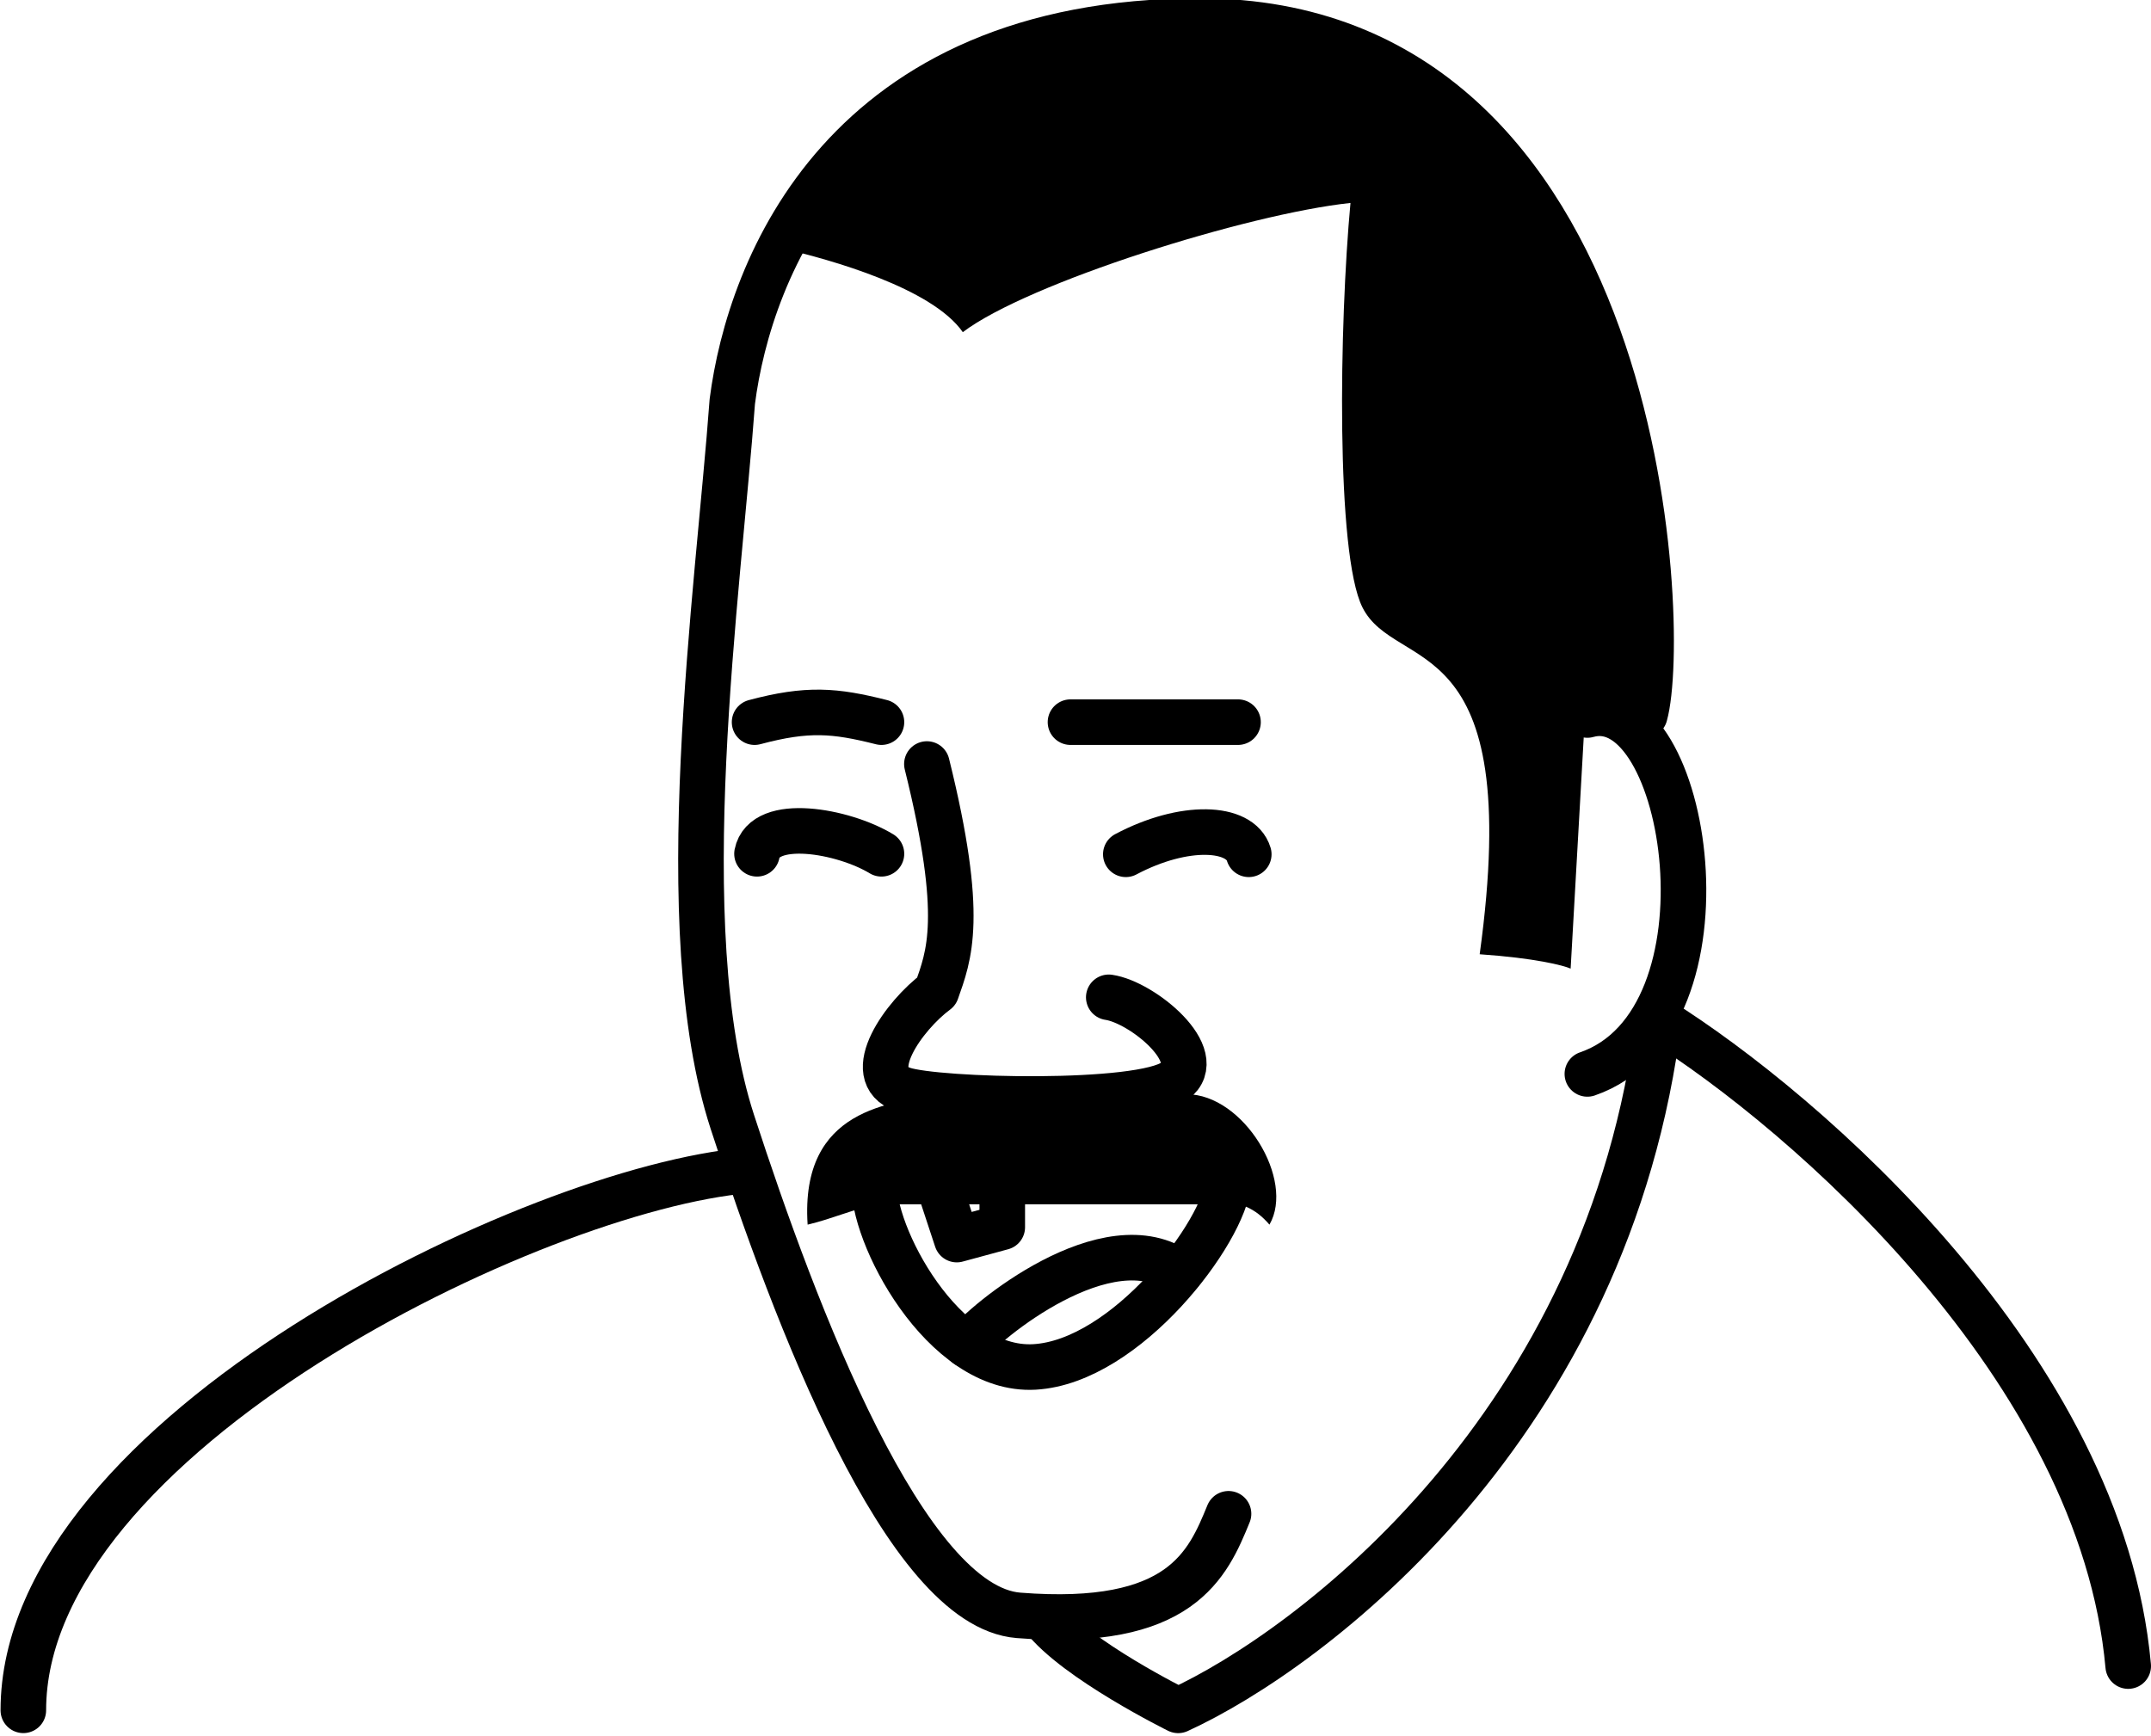
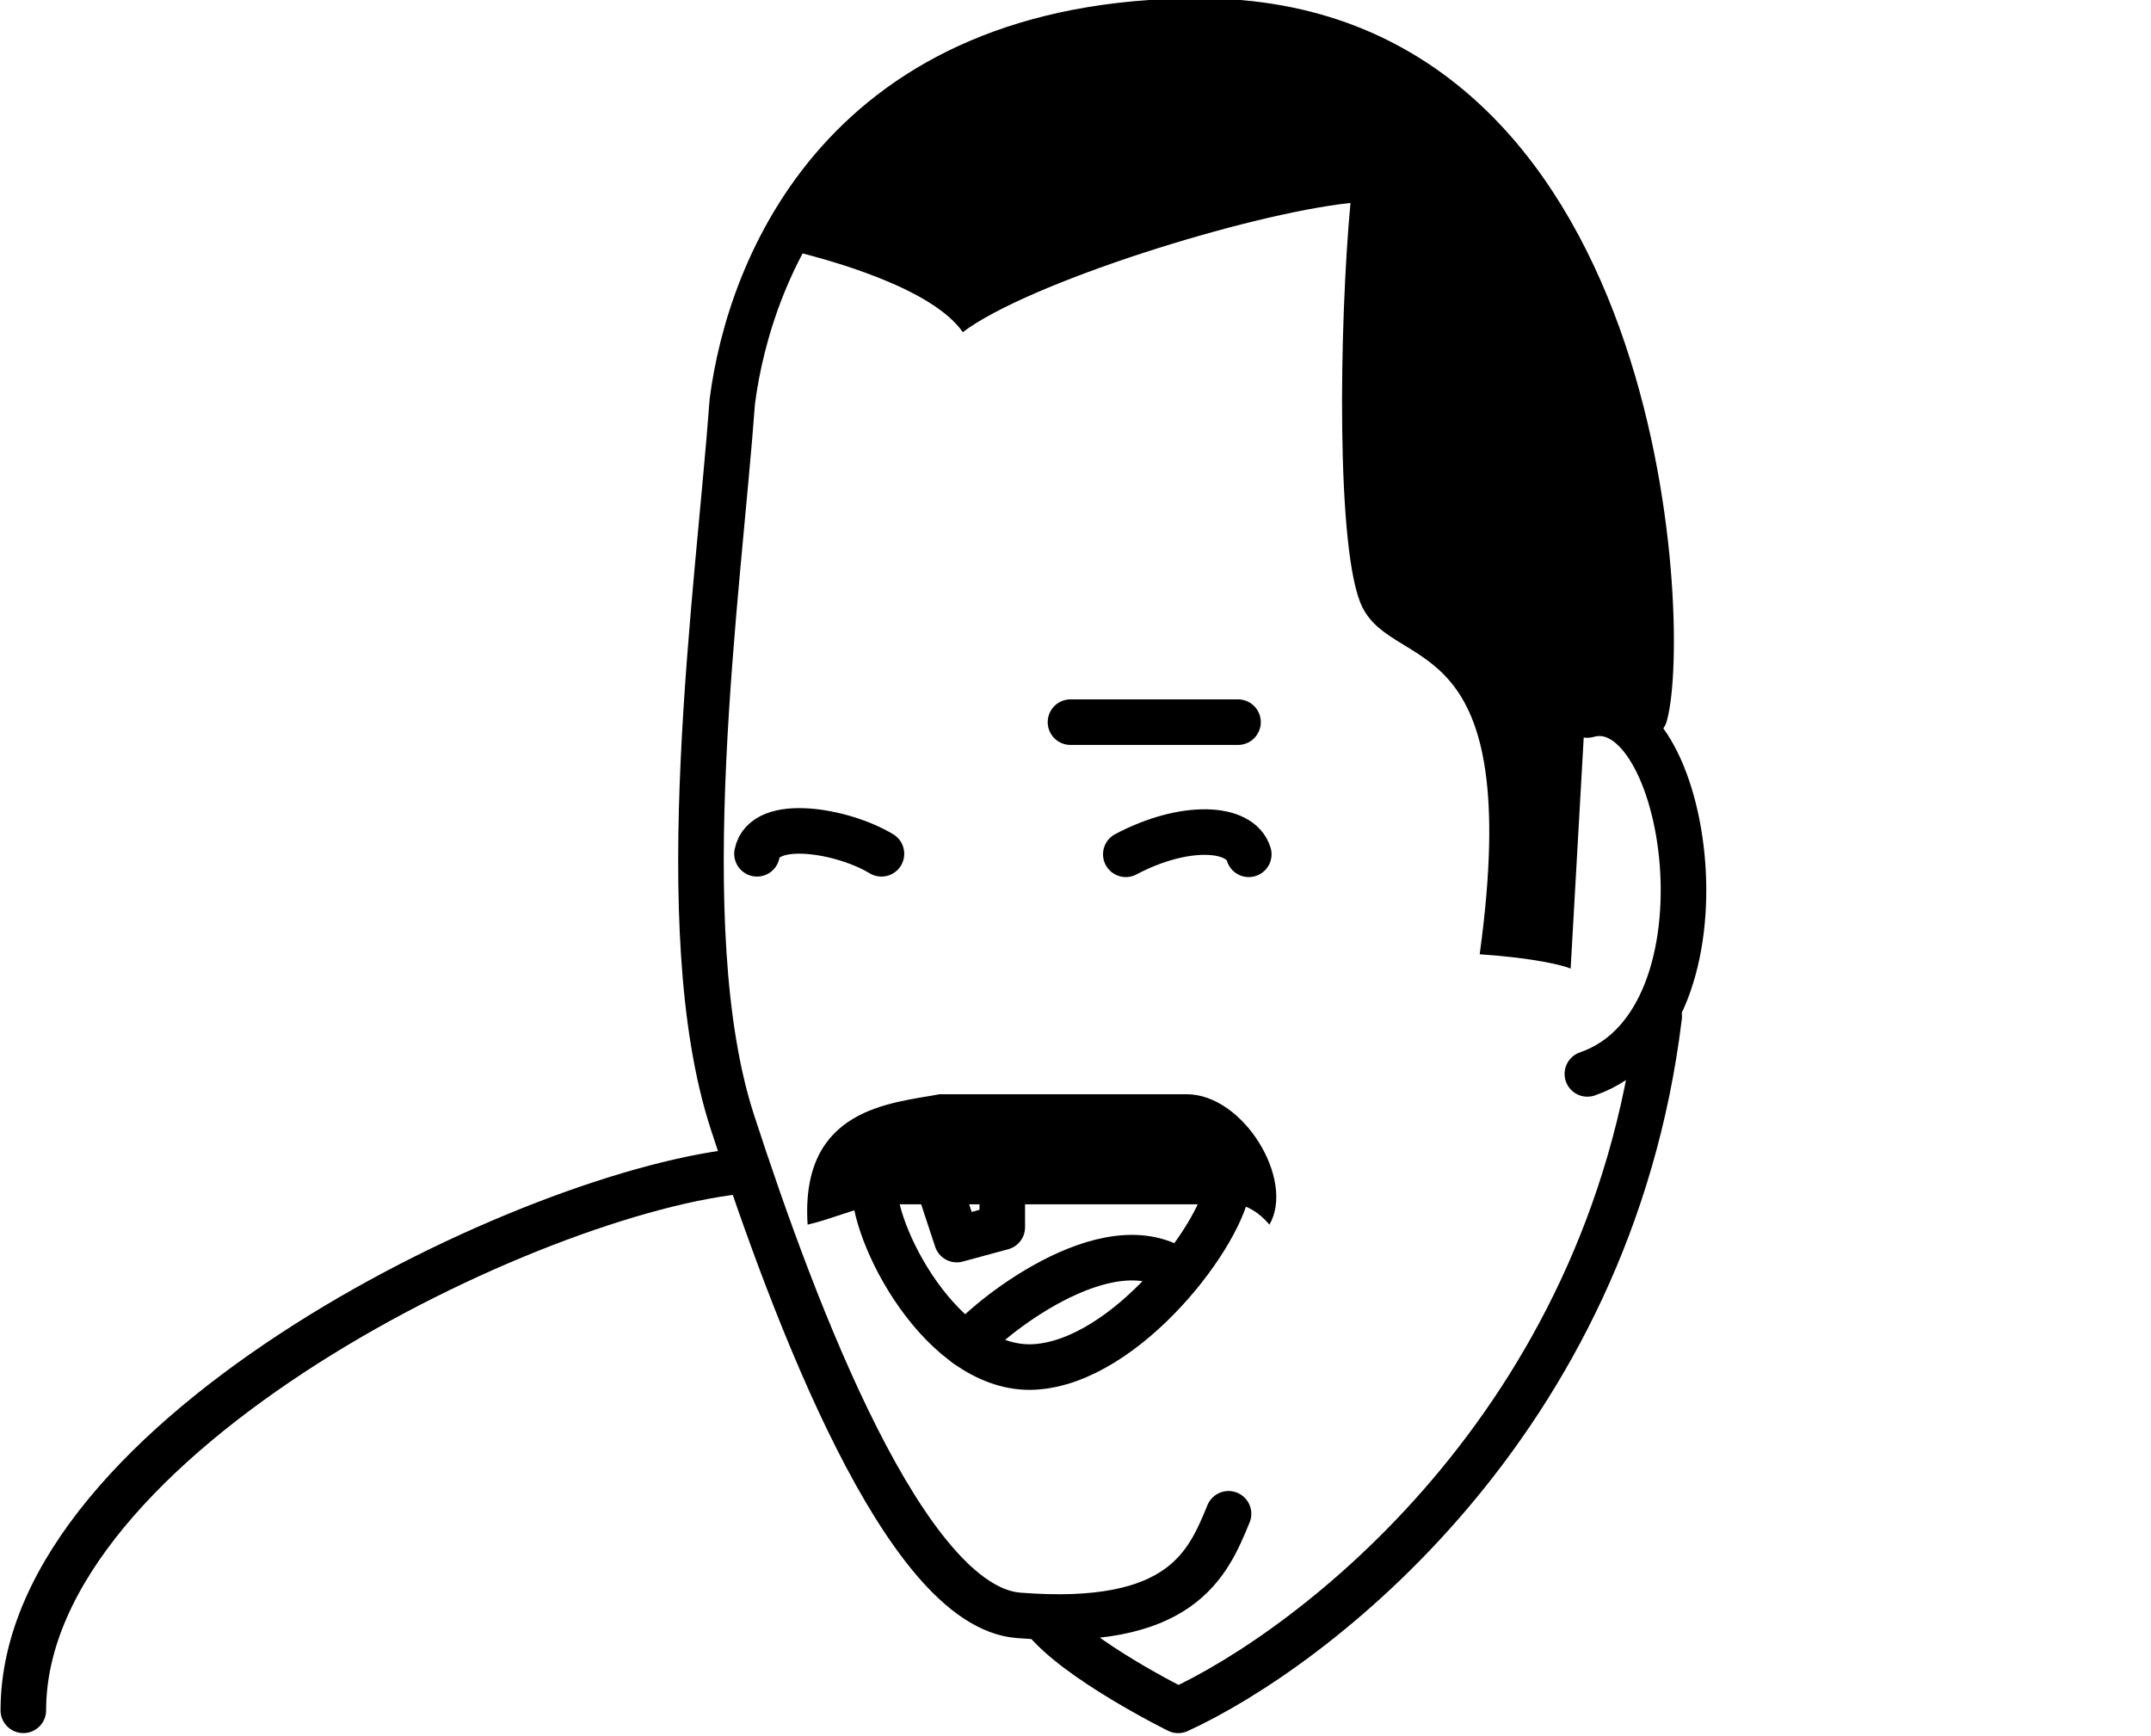
<svg xmlns="http://www.w3.org/2000/svg" fill="none" height="38.1" preserveAspectRatio="xMidYMid meet" style="fill: none;" version="1.0" viewBox="0.3 5.0 47.2 38.1" width="47.2" zoomAndPan="magnify">
  <path d="M27.258 38.223C26.802 39.337 26.214 40.735 22.649 40.452C20.169 40.254 17.751 33.872 16.369 29.619C14.987 25.365 16.065 17.983 16.369 13.813C16.744 10.89 18.813 5.463 26.626 5.463C36.391 5.463 36.918 18.801 36.393 20.692" stroke="#000" stroke-linecap="round" stroke-linejoin="round" />
  <path d="M27.257 30.931H19.486C19.398 32.034 20.984 35.115 23 35C25.016 34.885 27.17 32.034 27.257 30.931Z" stroke="#000" stroke-linecap="round" stroke-linejoin="round" />
  <g id="change1_1">
-     <path d="M18.022 31.877C17.852 29.299 19.886 29.212 20.918 29.015H26.339C27.588 29.015 28.723 30.897 28.156 31.877C27.531 31.155 26.907 31.309 23.217 31.206C19.527 31.103 19.157 31.609 18.022 31.877Z" fill="#000" />
+     <path d="M18.022 31.877C17.852 29.299 19.886 29.212 20.918 29.015H26.339C27.588 29.015 28.723 30.897 28.156 31.877C27.531 31.155 26.907 31.309 23.217 31.206C19.527 31.103 19.157 31.609 18.022 31.877" fill="#000" />
  </g>
  <path d="M20.875 30.931L21.295 32.205L22.293 31.934V30.931" stroke="#000" stroke-linecap="round" stroke-linejoin="round" />
  <path d="M21.523 34.523C21.864 34.045 24.617 31.763 26.195 32.93" stroke="#000" stroke-linecap="round" stroke-linejoin="round" />
-   <path d="M24.63 26.888C25.365 26.993 26.809 28.175 26.074 28.726C25.339 29.277 20.849 29.162 20.114 28.91C19.195 28.595 20.14 27.282 20.849 26.757C21.121 25.978 21.48 25.155 20.639 21.768" stroke="#000" stroke-linecap="round" stroke-linejoin="round" />
-   <path d="M16.858 20.849C18.023 20.538 18.619 20.591 19.642 20.849" stroke="#000" stroke-linecap="round" stroke-linejoin="round" />
  <path d="M23.79 20.849H27.466" stroke="#000" stroke-linecap="round" stroke-linejoin="round" />
  <path d="M16.911 23.738C17.069 22.924 18.802 23.229 19.642 23.738" stroke="#000" stroke-linecap="round" stroke-linejoin="round" />
  <path d="M27.702 23.749C27.516 23.128 26.285 23.07 25.004 23.749" stroke="#000" stroke-linecap="round" stroke-linejoin="round" />
  <path d="M35.132 20.692C37.338 20.062 38.493 27.413 35.132 28.569" stroke="#000" stroke-linecap="round" stroke-linejoin="round" />
  <path d="M36.708 27.308C35.615 36.298 29.059 41.206 26.153 42.537C26.153 42.537 23.905 41.428 23.188 40.5" stroke="#000" stroke-linecap="round" stroke-linejoin="round" />
  <g id="change1_2">
    <path d="M21.427 12.29C20.755 11.324 18.53 10.697 17.462 10.452L17.794 9.764C19.198 7.508 21.83 5.463 26.626 5.463C36.391 5.463 36.918 18.801 36.393 20.692C35.859 20.599 35.468 20.566 35.08 20.692L34.765 26.258C34.607 26.188 33.988 26.027 32.769 25.943C33.767 18.696 30.931 19.799 30.196 18.329C29.608 17.152 29.689 12.08 29.934 9.454C27.667 9.696 22.852 11.209 21.427 12.29Z" fill="#000" />
  </g>
-   <path d="M36.708 27.387C39.894 29.383 46.412 35.012 47 41.565" stroke="#000" stroke-linecap="round" stroke-linejoin="round" />
  <path d="M16.688 30.688C12.044 31.087 0.812 36.509 0.812 42.536" stroke="#000" stroke-linecap="round" stroke-linejoin="round" />
</svg>